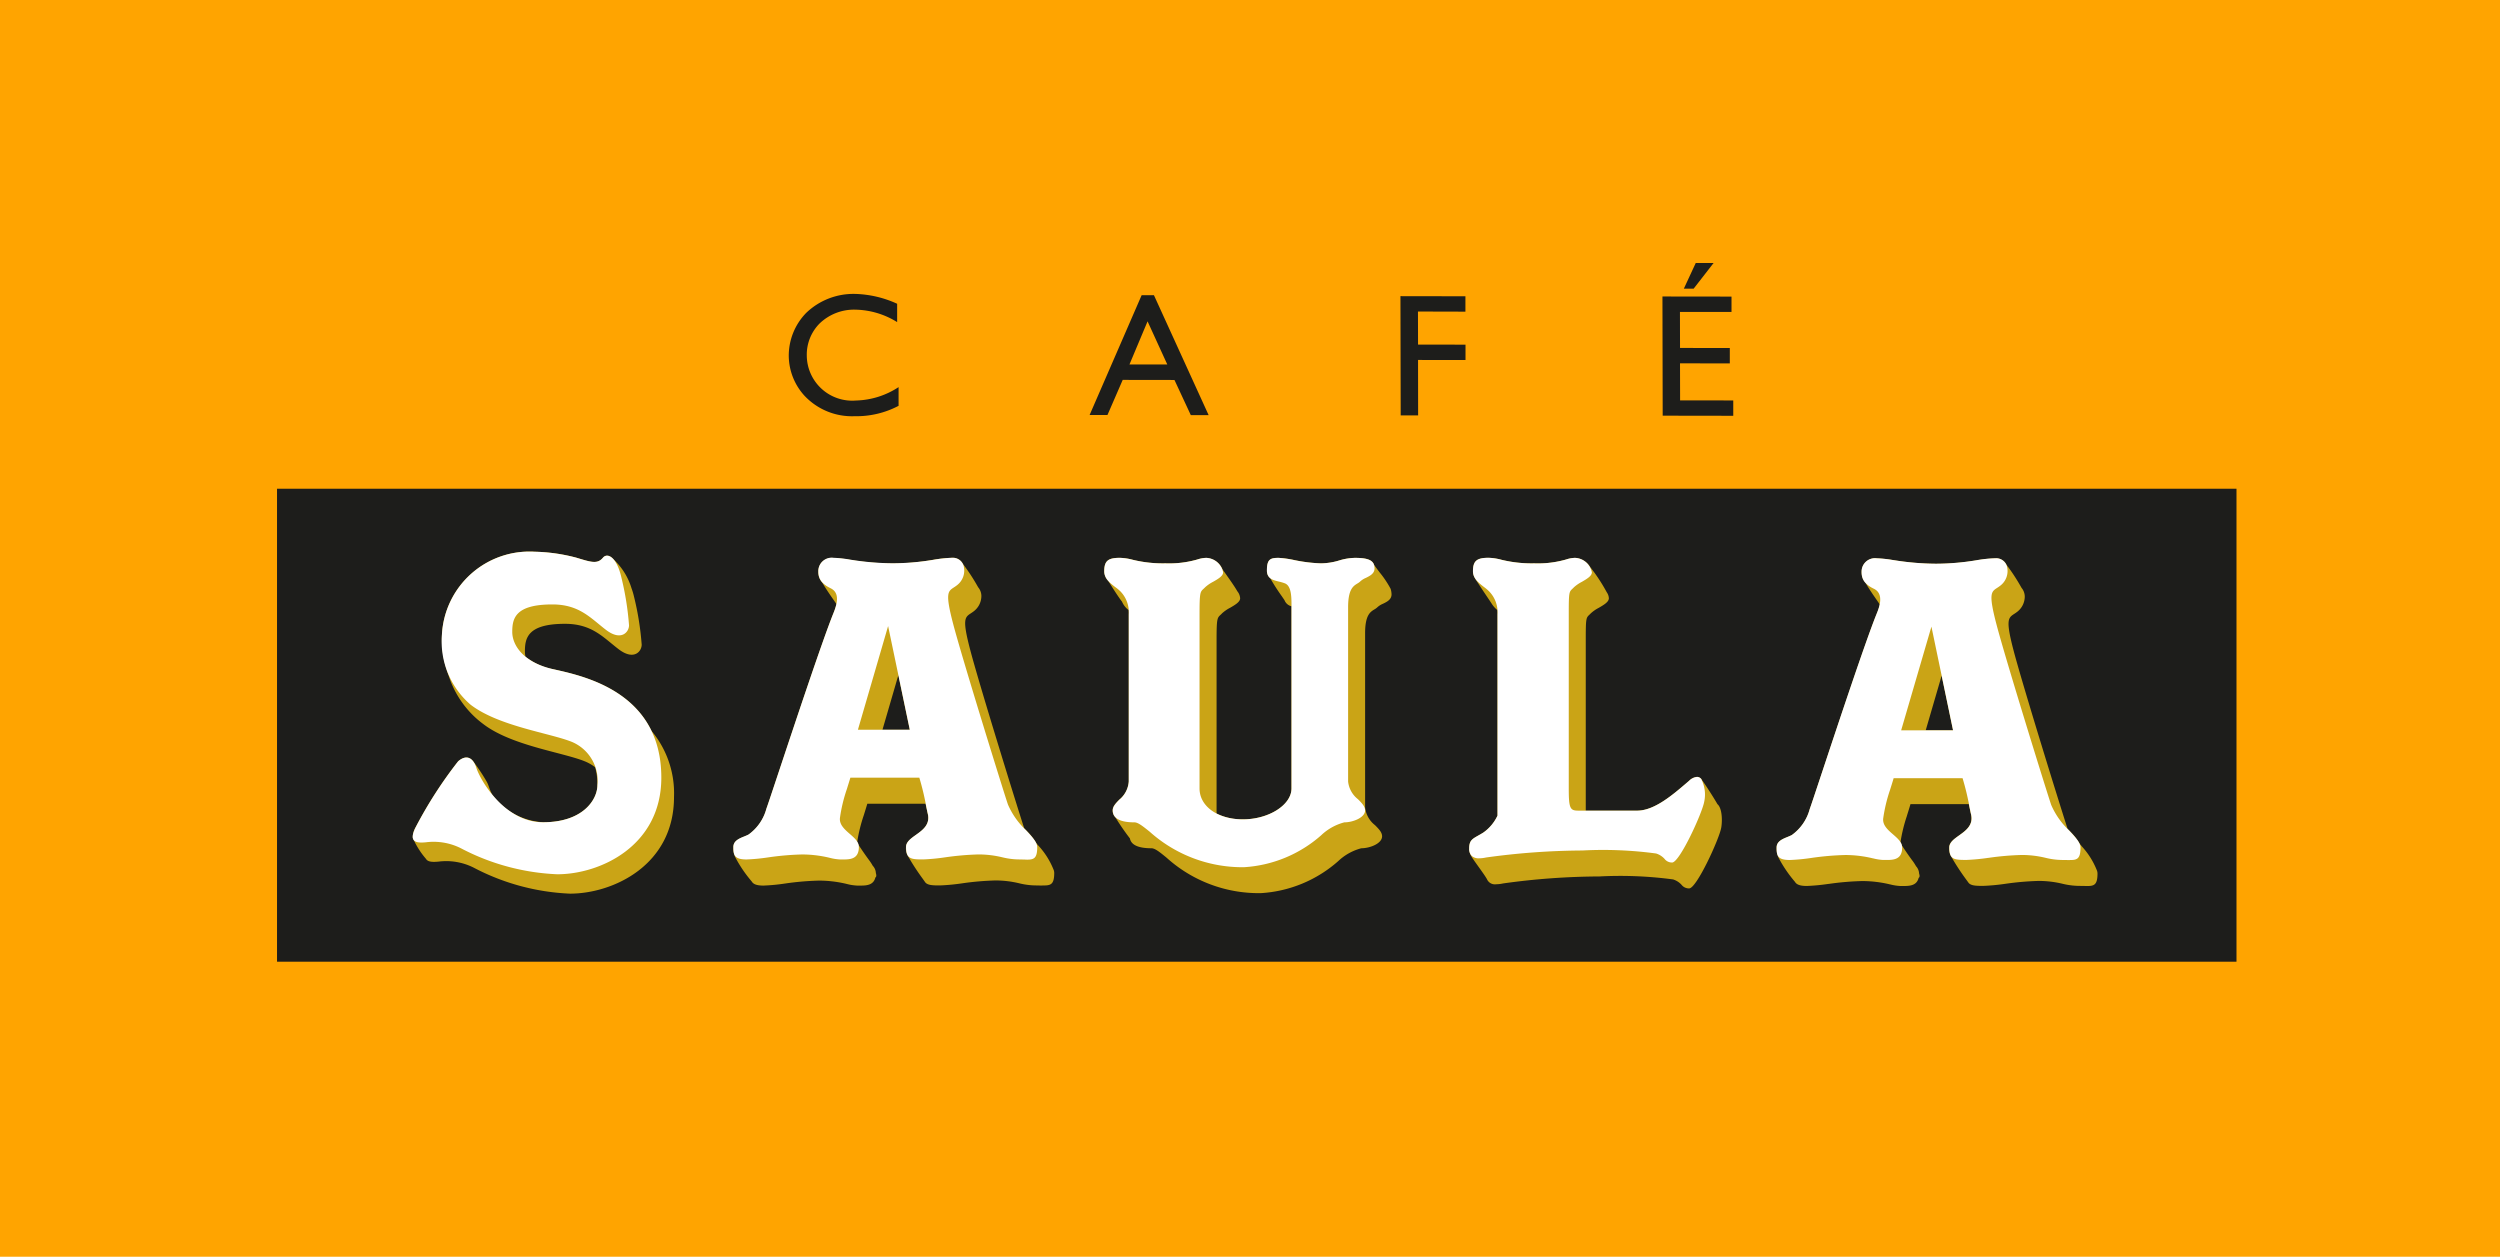
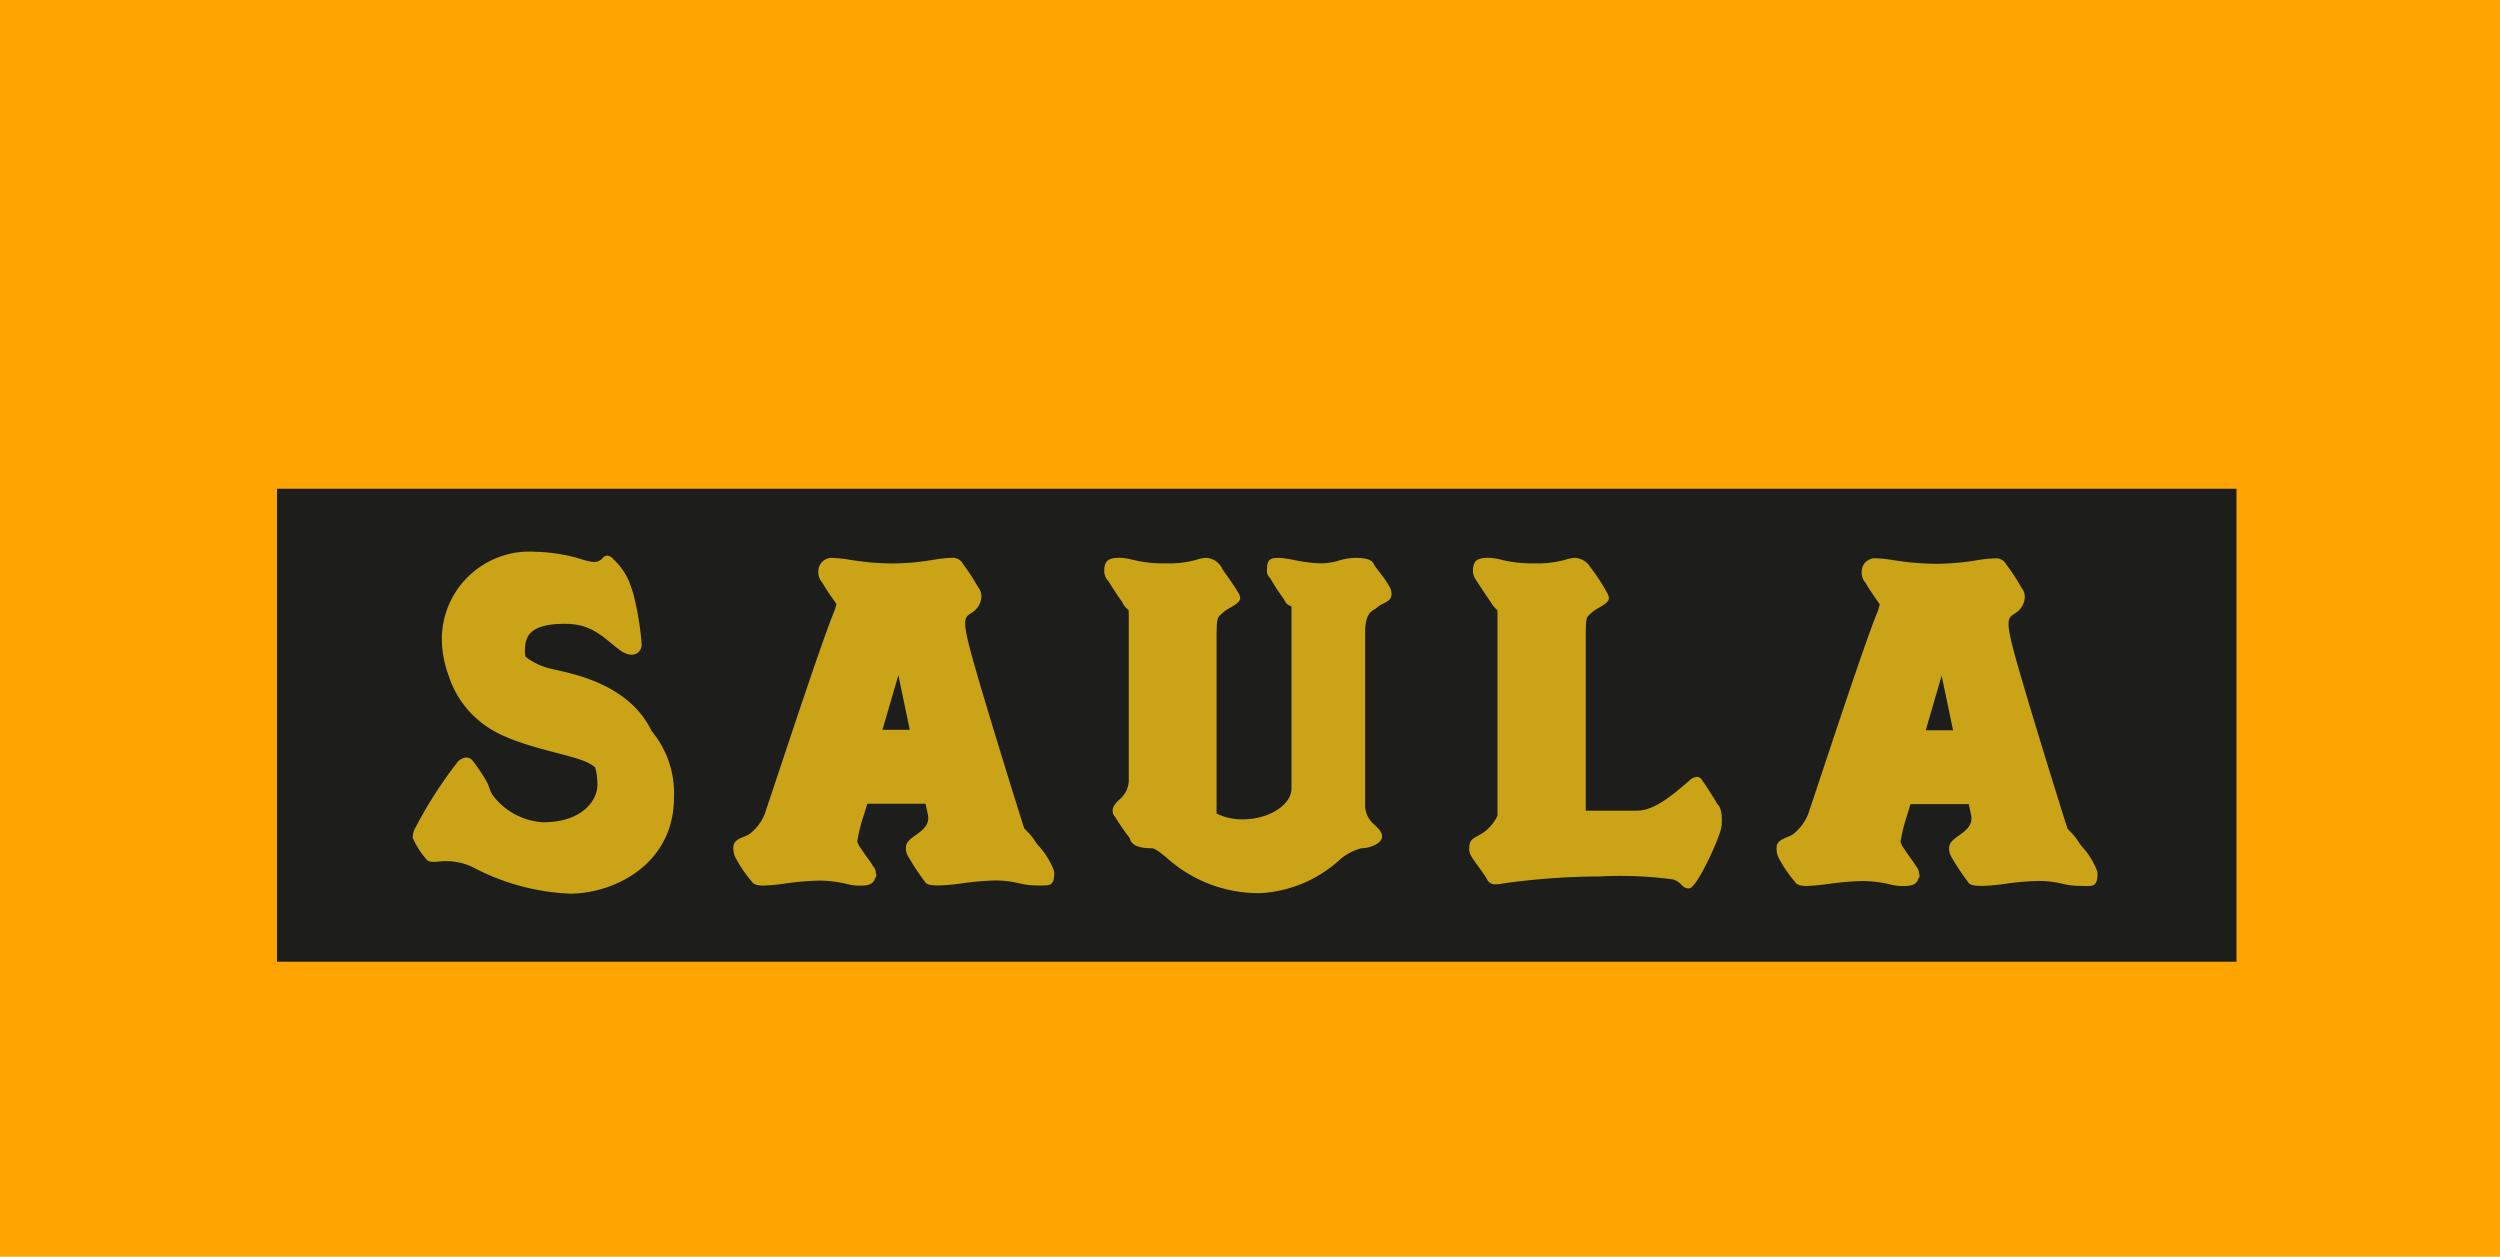
<svg xmlns="http://www.w3.org/2000/svg" id="Component_65_1" data-name="Component 65 – 1" width="185" height="93" viewBox="0 0 185 93">
  <rect id="Rectangle" width="185" height="93" fill="#ffa400" />
  <g id="Logos_Saula" data-name="Logos / Saula" transform="translate(20.5 19.166)">
    <rect id="Rectangle-2" data-name="Rectangle" width="145" height="35" transform="translate(0 17)" fill="#1d1d1b" />
    <path id="Saula_3D" data-name="Saula 3D" d="M4.509,23.373a4.523,4.523,0,0,0-2.6-.441c-.371.033-.777.046-.918-.2a6.183,6.183,0,0,1-.983-1.561,1.5,1.5,0,0,1,.237-.824,31.764,31.764,0,0,1,3.122-4.838c.42-.363.812-.373,1.094-.025A14.618,14.618,0,0,1,5.5,17.047a3.041,3.041,0,0,1,.158.386,3.585,3.585,0,0,0,.224.526,5.014,5.014,0,0,0,3.783,2.059c2.915,0,4.008-1.65,4.008-2.75a4.716,4.716,0,0,0-.166-1.316,3.077,3.077,0,0,0-.77-.443c-1.615-.661-5.415-1.156-7.5-2.75A7.175,7.175,0,0,1,2.675,9.2a7.874,7.874,0,0,1-.508-3.043A6.491,6.491,0,0,1,9.039,0a13,13,0,0,1,3.069.44c1.094.33,1.561.5,1.978,0,.184-.219.5-.216.8.145a4.809,4.809,0,0,1,1.308,2.109,5.075,5.075,0,0,1,.182.606,21.4,21.4,0,0,1,.574,3.575c0,.5-.574,1.211-1.719.329s-1.977-1.87-3.956-1.87c-2.758,0-2.966,1.046-2.966,2.037a1.79,1.79,0,0,0,.043.4,4.892,4.892,0,0,0,2.038.923c1.714.386,5.658,1.179,7.29,4.568a7.206,7.206,0,0,1,1.662,4.889c0,5.061-4.528,7.151-7.7,7.151A16.812,16.812,0,0,1,4.509,23.373Zm51.268-.744c-.489-.4-.842-.686-1.107-.686-.965,0-1.5-.245-1.591-.726l-.015-.021A18.073,18.073,0,0,1,52,19.649a.7.7,0,0,1-.2-.508c0-.29.222-.519.481-.787A1.909,1.909,0,0,0,52.993,17V4.624l-.011-.305a1.569,1.569,0,0,1-.491-.63c-.208-.254-.734-1.067-1.005-1.516a1.061,1.061,0,0,1-.308-.723c0-.763.269-1,1.151-1A4.074,4.074,0,0,1,53.3.6,9.418,9.418,0,0,0,55.716.86,7.523,7.523,0,0,0,58.074.573a2.267,2.267,0,0,1,.655-.119,1.4,1.4,0,0,1,1.208.856c.084.123.188.271.3.428.291.414.62.882.792,1.19a.9.9,0,0,1,.207.515c0,.274-.379.494-.745.706a2.764,2.764,0,0,0-.583.4c-.047.049-.088.088-.125.123-.242.225-.292.272-.292,1.869V19.375a4.272,4.272,0,0,0,1.954.428c1.913,0,3.592-1.068,3.592-2.287V4.477l0-.44a.734.734,0,0,1-.519-.451c-.056-.084-.13-.19-.212-.311a15.332,15.332,0,0,1-.848-1.322.688.688,0,0,1-.239-.576c0-.836.266-.923.874-.923a7.392,7.392,0,0,1,1.135.16A11.391,11.391,0,0,0,67.2.86,4.751,4.751,0,0,0,68.564.647,4.192,4.192,0,0,1,69.749.455c.872,0,1.276.15,1.4.517.123.176.268.369.422.572a7.453,7.453,0,0,1,.8,1.2,1.489,1.489,0,0,1,.069.409c0,.388-.341.556-.642.7a1.474,1.474,0,0,0-.406.254,1.071,1.071,0,0,1-.216.158c-.309.188-.693.423-.693,1.76V18.919a1.918,1.918,0,0,0,.732,1.314c.282.284.525.53.525.825,0,.54-.909.885-1.535.885a3.928,3.928,0,0,0-1.719.959,9.5,9.5,0,0,1-5.713,2.362A10.173,10.173,0,0,1,55.778,22.629ZM93.9,24.649a1.4,1.4,0,0,0-.628-.4,29.459,29.459,0,0,0-5.448-.22,52.642,52.642,0,0,0-7.123.516,2.513,2.513,0,0,1-.517.062.64.64,0,0,1-.688-.386c-.139-.239-.393-.592-.639-.935s-.464-.647-.549-.807a1.1,1.1,0,0,1-.123-.517c0-.582.219-.7.654-.948.115-.065.247-.139.393-.231a3.166,3.166,0,0,0,1.049-1.256V4.624l-.013-.305a1.981,1.981,0,0,1-.39-.433c-.086-.135-.246-.371-.429-.644-.358-.533-.8-1.194-.862-1.329a.941.941,0,0,1-.122-.462c0-.763.269-1,1.153-1A4.067,4.067,0,0,1,80.589.6,9.418,9.418,0,0,0,83,.861,7.546,7.546,0,0,0,85.361.574a2.269,2.269,0,0,1,.655-.12,1.4,1.4,0,0,1,1.126.683A13.168,13.168,0,0,1,88.365,3a.835.835,0,0,1,.156.443c0,.274-.379.495-.746.707a2.781,2.781,0,0,0-.581.4c-.042.044-.08.08-.113.112-.245.234-.27.258-.27,1.879V19.159h3.805c1.27,0,2.615-1.156,3.7-2.086l.148-.127a.959.959,0,0,1,.579-.284.435.435,0,0,1,.379.248c.191.256.8,1.19,1.135,1.771.345.292.372,1.206.281,1.733-.146.843-1.825,4.5-2.373,4.5A.691.691,0,0,1,93.9,24.649Zm29.768.083h-.059c-.1,0-.209-.005-.327-.005a5.44,5.44,0,0,1-1.2-.159,7.646,7.646,0,0,0-1.738-.208,21.236,21.236,0,0,0-2.479.213,15.226,15.226,0,0,1-1.641.154c-.545,0-.888-.011-1.076-.215l-.1-.138-.1-.136a18,18,0,0,1-1.1-1.689,1.147,1.147,0,0,1-.143-.662c0-.374.352-.625.725-.891.508-.363,1.084-.773.881-1.582l-.156-.736h-4.314c-.1.339-.189.622-.262.854l0,.01A11.53,11.53,0,0,0,110.1,21.5a.755.755,0,0,1,.1.225c.345.533.56.828.716,1.044l.02.027a3.677,3.677,0,0,1,.315.475.84.84,0,0,1,.226.536c.057.173.045.284-.034.328-.127.525-.578.6-1.046.6l-.167,0h-.008l-.141,0a3.71,3.71,0,0,1-.748-.118l-.01,0a8.848,8.848,0,0,0-2.035-.247,20.888,20.888,0,0,0-2.508.213l-.022,0h-.005a14.366,14.366,0,0,1-1.586.15c-.484,0-.754-.094-.877-.308a9.676,9.676,0,0,1-1.219-1.795,1.566,1.566,0,0,1-.139-.738c0-.453.422-.626.8-.779l.027-.012a3.142,3.142,0,0,0,.3-.132,3.458,3.458,0,0,0,1.326-1.917c.08-.211.423-1.244.938-2.795,1.2-3.6,3.2-9.635,4.021-11.669a4.053,4.053,0,0,0,.223-.689c-.059-.088-.137-.2-.227-.332l-.02-.028c-.248-.358-.589-.85-.8-1.226a1.157,1.157,0,0,1-.292-.823.991.991,0,0,1,1.116-1,9.3,9.3,0,0,1,1.222.133l.014,0a20.3,20.3,0,0,0,3.164.27,18.6,18.6,0,0,0,2.983-.257,9.66,9.66,0,0,1,1.417-.148.834.834,0,0,1,.787.456,14.861,14.861,0,0,1,1.128,1.729,1.017,1.017,0,0,1,.232.769,1.426,1.426,0,0,1-.54.994c-.085.067-.166.121-.233.164-.445.293-.648.426-.047,2.714.68,2.591,3.516,11.728,3.993,13.182l.015.017c.042.045.084.089.123.133a4.481,4.481,0,0,1,.751.945l.1.128.052.064,0,.005.006.007a5.706,5.706,0,0,1,1.1,1.728.678.678,0,0,1,.069.283c0,.841-.245.932-.763.932C123.836,24.736,123.753,24.734,123.665,24.732Zm-11.7-11.518h2.025l-.846-4.043ZM46.444,24.7c-.109,0-.232-.006-.364-.006a5.393,5.393,0,0,1-1.2-.16,7.567,7.567,0,0,0-1.738-.209,21.106,21.106,0,0,0-2.482.214,15.327,15.327,0,0,1-1.641.155c-.545,0-.888-.014-1.075-.216l-.191-.27,0,0a17.593,17.593,0,0,1-1.1-1.687,1.134,1.134,0,0,1-.146-.662c0-.375.354-.626.728-.894.507-.361,1.081-.77.88-1.579l-.158-.739H33.647c-.1.335-.185.608-.261.851a11.71,11.71,0,0,0-.487,1.971.857.857,0,0,1,.1.227c.36.553.578.851.736,1.069a3.946,3.946,0,0,1,.315.475.828.828,0,0,1,.228.536c.055.174.043.284-.035.329-.127.525-.577.6-1.045.6l-.167,0-.149,0a3.738,3.738,0,0,1-.759-.121,8.82,8.82,0,0,0-2.036-.248,20.867,20.867,0,0,0-2.528.217,14.348,14.348,0,0,1-1.592.152c-.49,0-.752-.093-.878-.31a9.593,9.593,0,0,1-1.217-1.794,1.539,1.539,0,0,1-.139-.737c0-.456.424-.63.8-.782.114-.047.222-.091.318-.141a3.392,3.392,0,0,0,1.327-1.919c.083-.217.446-1.31.948-2.823,1.2-3.6,3.2-9.626,4.011-11.638a4.139,4.139,0,0,0,.224-.689c-.06-.09-.14-.206-.233-.34-.254-.365-.6-.866-.814-1.246a1.145,1.145,0,0,1-.294-.823.992.992,0,0,1,1.117-1,9.118,9.118,0,0,1,1.223.133,20.286,20.286,0,0,0,3.177.273A18.487,18.487,0,0,0,38.516.6,9.864,9.864,0,0,1,39.932.448.83.83,0,0,1,40.719.9a14.662,14.662,0,0,1,1.13,1.731,1.014,1.014,0,0,1,.232.768,1.423,1.423,0,0,1-.54.994c-.083.066-.162.118-.232.164-.445.293-.648.426-.046,2.714C41.941,9.863,44.777,19,45.254,20.458c.044.049.088.1.132.142a4.516,4.516,0,0,1,.757.951c.046.058.1.127.166.2a5.762,5.762,0,0,1,1.1,1.729.67.67,0,0,1,.069.282c0,.842-.246.934-.768.934C46.627,24.7,46.538,24.7,46.444,24.7ZM35.944,9.131l-1.178,4.046h2.025l-.847-4.046h0Z" transform="translate(10.035 21.662)" fill="#caa416" />
-     <path id="Saula" d="M3.569,21.943a4.5,4.5,0,0,0-2.6-.44c-.625.053-1.353.053-.727-1.156a31.7,31.7,0,0,1,3.122-4.838c.572-.5,1.093-.331,1.352.494s2.03,4.015,4.945,4.015,4.009-1.65,4.009-2.75a3.113,3.113,0,0,0-1.874-3.19c-1.615-.66-5.413-1.155-7.5-2.75a6.179,6.179,0,0,1-2.133-5.17A6.491,6.491,0,0,1,9.035,0a13.053,13.053,0,0,1,3.07.439c1.094.331,1.562.5,1.978,0,.309-.368.989-.11,1.353,1.431a21.49,21.49,0,0,1,.574,3.574c0,.494-.574,1.21-1.718.329S12.314,3.9,10.336,3.9c-2.759,0-2.967,1.045-2.967,2.034S8.2,8.194,10.387,8.689,18.4,10.338,18.4,16.718c0,5.06-4.529,7.15-7.7,7.15A16.811,16.811,0,0,1,3.569,21.943Zm50.97-1.226c-.5-.4-.861-.691-1.128-.691-1.066,0-1.607-.3-1.607-.886,0-.289.222-.519.481-.786A1.909,1.909,0,0,0,52.99,17V4.624a2.212,2.212,0,0,0-.627-1.7,3.17,3.17,0,0,0-.363-.3c-.386-.3-.824-.632-.824-1.171,0-.764.269-1,1.151-1A4.082,4.082,0,0,1,53.3.6,9.4,9.4,0,0,0,55.714.86,7.527,7.527,0,0,0,58.072.573a2.267,2.267,0,0,1,.655-.119,1.324,1.324,0,0,1,1.247,1.071c0,.273-.377.492-.743.7a2.809,2.809,0,0,0-.584.4c-.047.049-.089.088-.126.122-.243.225-.293.272-.293,1.869V17.517c0,1.325,1.351,2.287,3.213,2.287,1.913,0,3.592-1.068,3.592-2.287V4.477c0-.087,0-.176,0-.266.005-.823.013-1.673-.491-1.872a3.343,3.343,0,0,0-.437-.129c-.458-.112-.892-.22-.892-.833,0-.835.265-.922.872-.922a7.386,7.386,0,0,1,1.136.16A11.38,11.38,0,0,0,67.2.86,4.752,4.752,0,0,0,68.562.647,4.179,4.179,0,0,1,69.745.455c1.031,0,1.433.217,1.433.774,0,.39-.341.558-.643.707a1.461,1.461,0,0,0-.407.255,1.014,1.014,0,0,1-.216.158c-.307.189-.69.424-.69,1.76V17a1.917,1.917,0,0,0,.733,1.316c.281.284.524.53.524.824,0,.541-.909.886-1.535.886a3.926,3.926,0,0,0-1.718.959,9.5,9.5,0,0,1-5.714,2.361A10.281,10.281,0,0,1,54.538,20.717Zm38.1,2.013a1.393,1.393,0,0,0-.629-.4,29.217,29.217,0,0,0-5.447-.222,53.5,53.5,0,0,0-7.124.517,2.554,2.554,0,0,1-.515.062.788.788,0,0,1-.535-.159.719.719,0,0,1-.207-.569c0-.582.219-.7.654-.948.116-.065.247-.138.393-.23a3.166,3.166,0,0,0,1.049-1.256V4.624a2.214,2.214,0,0,0-.629-1.7,3.2,3.2,0,0,0-.365-.307c-.386-.3-.823-.631-.823-1.169,0-.763.269-1,1.153-1A4.074,4.074,0,0,1,80.586.6,9.421,9.421,0,0,0,83,.86,7.529,7.529,0,0,0,85.358.573a2.267,2.267,0,0,1,.655-.119,1.324,1.324,0,0,1,1.247,1.07c0,.275-.378.493-.743.706a2.743,2.743,0,0,0-.583.4c-.042.045-.08.081-.113.112-.246.234-.271.258-.271,1.879V17.537c0,1.5.111,1.623.733,1.623h4.33c1.27,0,2.616-1.157,3.7-2.088l.146-.125a.96.96,0,0,1,.58-.285.4.4,0,0,1,.313.155,2.505,2.505,0,0,1,.222,1.681c-.145.842-1.823,4.5-2.373,4.5A.687.687,0,0,1,92.639,22.73Zm29.766.084h-.059c-.1,0-.21-.005-.325-.005a5.342,5.342,0,0,1-1.194-.16,7.556,7.556,0,0,0-1.739-.209,20.879,20.879,0,0,0-2.481.214l-.017,0a15.134,15.134,0,0,1-1.623.153c-.933,0-1.256-.045-1.256-.922,0-.374.352-.625.725-.891.508-.363,1.084-.773.881-1.581-.03-.118-.069-.312-.119-.558l-.006-.029a19.082,19.082,0,0,0-.5-2.068h-5.1c-.088.3-.166.546-.236.767l-.025.082a11.464,11.464,0,0,0-.508,2.1c-.075.516.332.869.726,1.212.346.3.672.587.672.964,0,.814-.52.926-1.083.926l-.167,0h-.013l-.137,0a3.671,3.671,0,0,1-.744-.117l-.013,0a8.747,8.747,0,0,0-2.036-.249,20.867,20.867,0,0,0-2.528.217,14.5,14.5,0,0,1-1.592.152c-.931,0-.977-.351-.977-.922,0-.453.421-.626.794-.779l.026-.011a3.2,3.2,0,0,0,.3-.134,3.454,3.454,0,0,0,1.326-1.916c.078-.206.411-1.209.872-2.6l.067-.2.018-.055c1.192-3.593,3.188-9.6,4-11.611.163-.4.6-1.459-.208-1.845s-.908-.85-.908-1.255a.991.991,0,0,1,1.116-1,9.069,9.069,0,0,1,1.224.133l.013,0a20.3,20.3,0,0,0,3.163.27,18.6,18.6,0,0,0,2.983-.257,9.66,9.66,0,0,1,1.417-.148.832.832,0,0,1,.835.571,1.362,1.362,0,0,1-.485,1.458c-.074.059-.148.107-.212.15l-.021.013c-.445.292-.648.425-.047,2.714.694,2.644,3.781,12.587,4.05,13.356a5.7,5.7,0,0,0,1.328,1.885c.449.482.837.9.837,1.251,0,.842-.246.934-.766.934C122.576,22.819,122.492,22.816,122.4,22.814Zm-12.257-9.6h3.84l-1.6-7.671ZM45.188,22.776c-.112,0-.236-.006-.369-.006a5.438,5.438,0,0,1-1.194-.16,7.576,7.576,0,0,0-1.739-.21,21.254,21.254,0,0,0-2.48.214,15.12,15.12,0,0,1-1.64.156c-.895,0-1.257-.035-1.257-.923,0-.374.353-.626.727-.893.507-.361,1.081-.77.88-1.579-.031-.122-.072-.326-.125-.584a19.178,19.178,0,0,0-.5-2.074h-5.1c-.1.331-.185.6-.26.845a11.349,11.349,0,0,0-.509,2.107c-.074.514.332.869.725,1.213.345.3.671.587.671.964,0,.814-.519.926-1.081.926l-.167,0-.149,0a3.738,3.738,0,0,1-.759-.121,8.75,8.75,0,0,0-2.034-.249,20.866,20.866,0,0,0-2.529.218,14.335,14.335,0,0,1-1.591.152c-.931,0-.977-.35-.977-.923,0-.456.424-.629.8-.781.115-.047.223-.091.319-.141a3.456,3.456,0,0,0,1.326-1.919c.083-.217.445-1.31.948-2.823,1.2-3.6,3.2-9.627,4.011-11.639.275-.68.5-1.5-.209-1.844-.8-.385-.908-.85-.908-1.254a.992.992,0,0,1,1.117-1,9.148,9.148,0,0,1,1.223.133A20.284,20.284,0,0,0,35.53.854,18.487,18.487,0,0,0,38.513.6,9.888,9.888,0,0,1,39.929.448a.832.832,0,0,1,.835.571,1.364,1.364,0,0,1-.485,1.46c-.082.065-.162.117-.232.163-.445.293-.648.426-.047,2.714.7,2.66,3.785,12.592,4.052,13.356A5.728,5.728,0,0,0,45.38,20.6c.449.482.837.9.837,1.252,0,.842-.245.934-.765.934C45.371,22.782,45.282,22.779,45.188,22.776ZM35.182,5.5l-2.235,7.674h3.84L35.182,5.5h0Z" transform="translate(10.038 21.662)" fill="#fff" />
-     <path id="Café" d="M4.879,11.339H4.867a4.82,4.82,0,0,1-3.7-1.511A4.428,4.428,0,0,1,0,6.936,4.532,4.532,0,0,1,1.294,3.69a5.05,5.05,0,0,1,3.624-1.4h.01a7.96,7.96,0,0,1,3.092.729l0,1.357a6.045,6.045,0,0,0-3.106-.922H4.91a3.673,3.673,0,0,0-2.635,1.03,3.271,3.271,0,0,0-.942,2.341,3.364,3.364,0,0,0,3.65,3.353H4.99a6,6,0,0,0,3.136-.992l0,1.384A6.682,6.682,0,0,1,4.879,11.339Zm65.02-.031h0L64.67,11.3,64.652,2.48l5.111.007,0,1.138-3.816,0,.006,2.663,3.684.005,0,1.139-3.685-.005.006,2.741,3.934.005,0,1.138Zm-23.324-.031h0l-1.293,0-.018-8.821,4.808.008,0,1.138L46.56,3.593l.006,2.446,3.513.005,0,1.138-3.513-.005.006,4.1ZM31.07,11.258h0l-1.32,0-1.209-2.6-3.83-.006-1.129,2.6-1.321,0,3.851-8.866h.911l4.048,8.877ZM26.551,4.319l-1.34,3.192,2.8,0ZM66.962,1.9h-.726L67.117,0l1.321,0L66.962,1.9Z" transform="translate(37.869 0.294)" fill="#1d1d1b" />
  </g>
</svg>